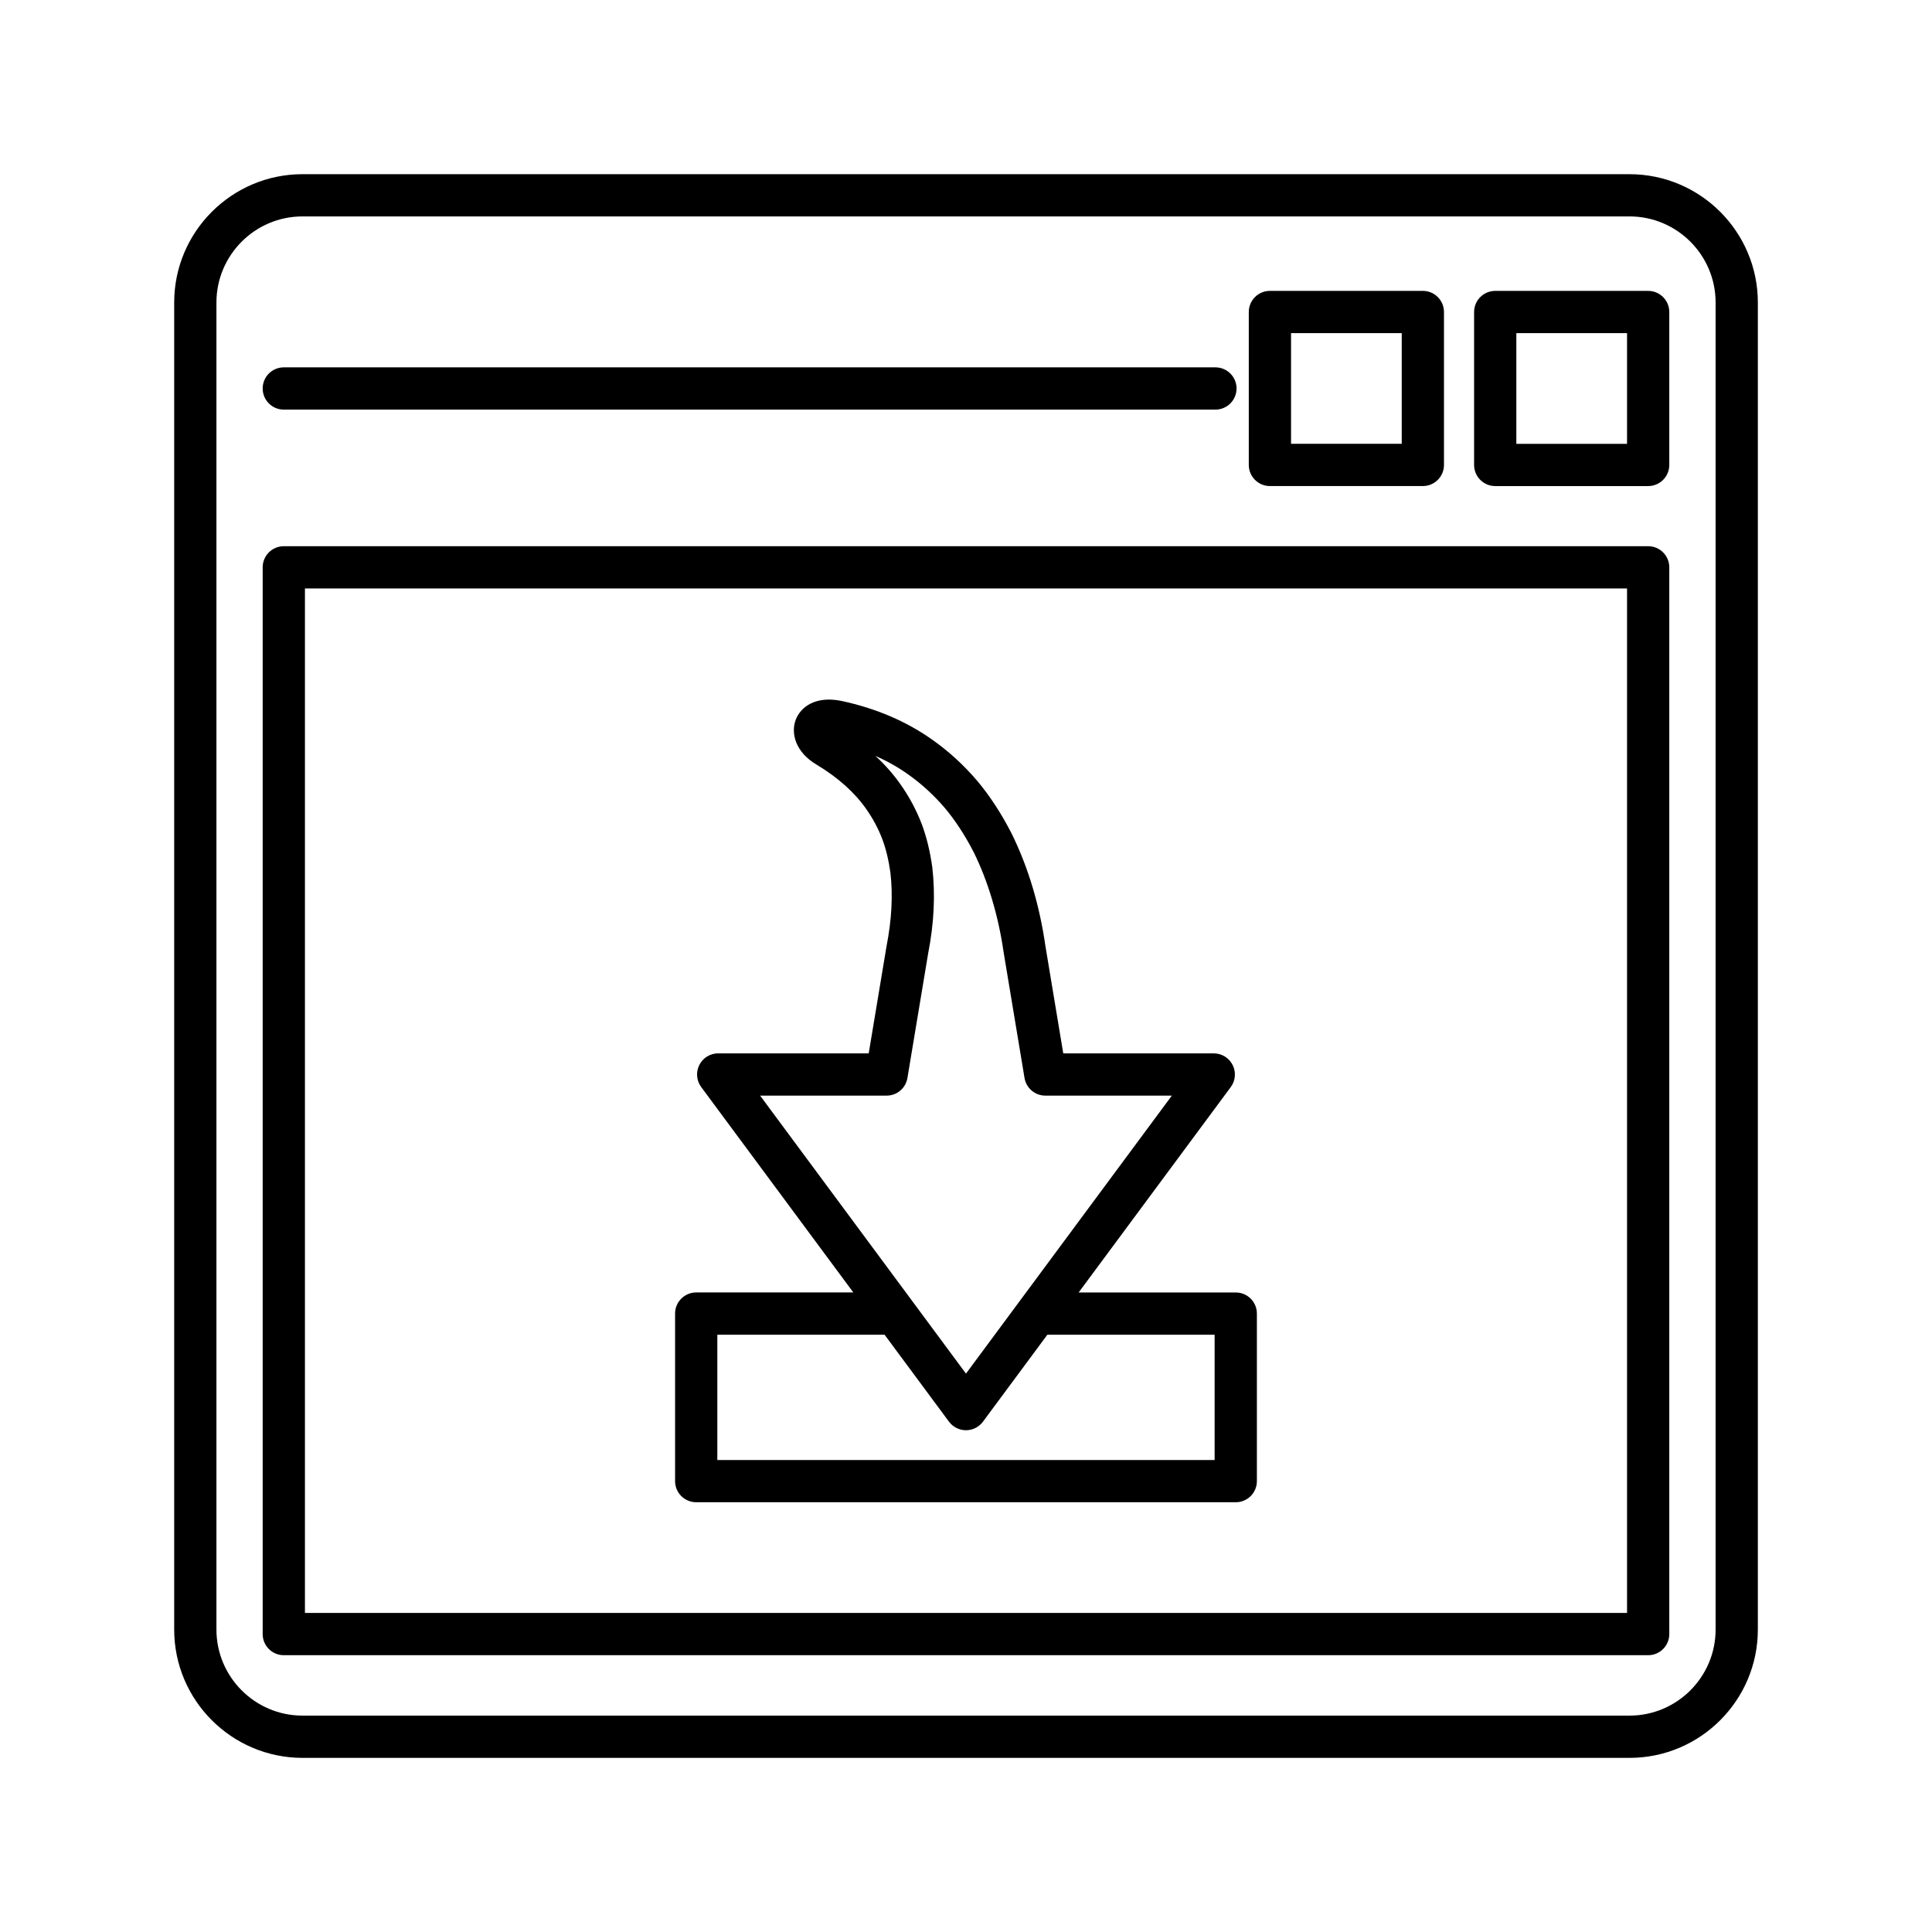
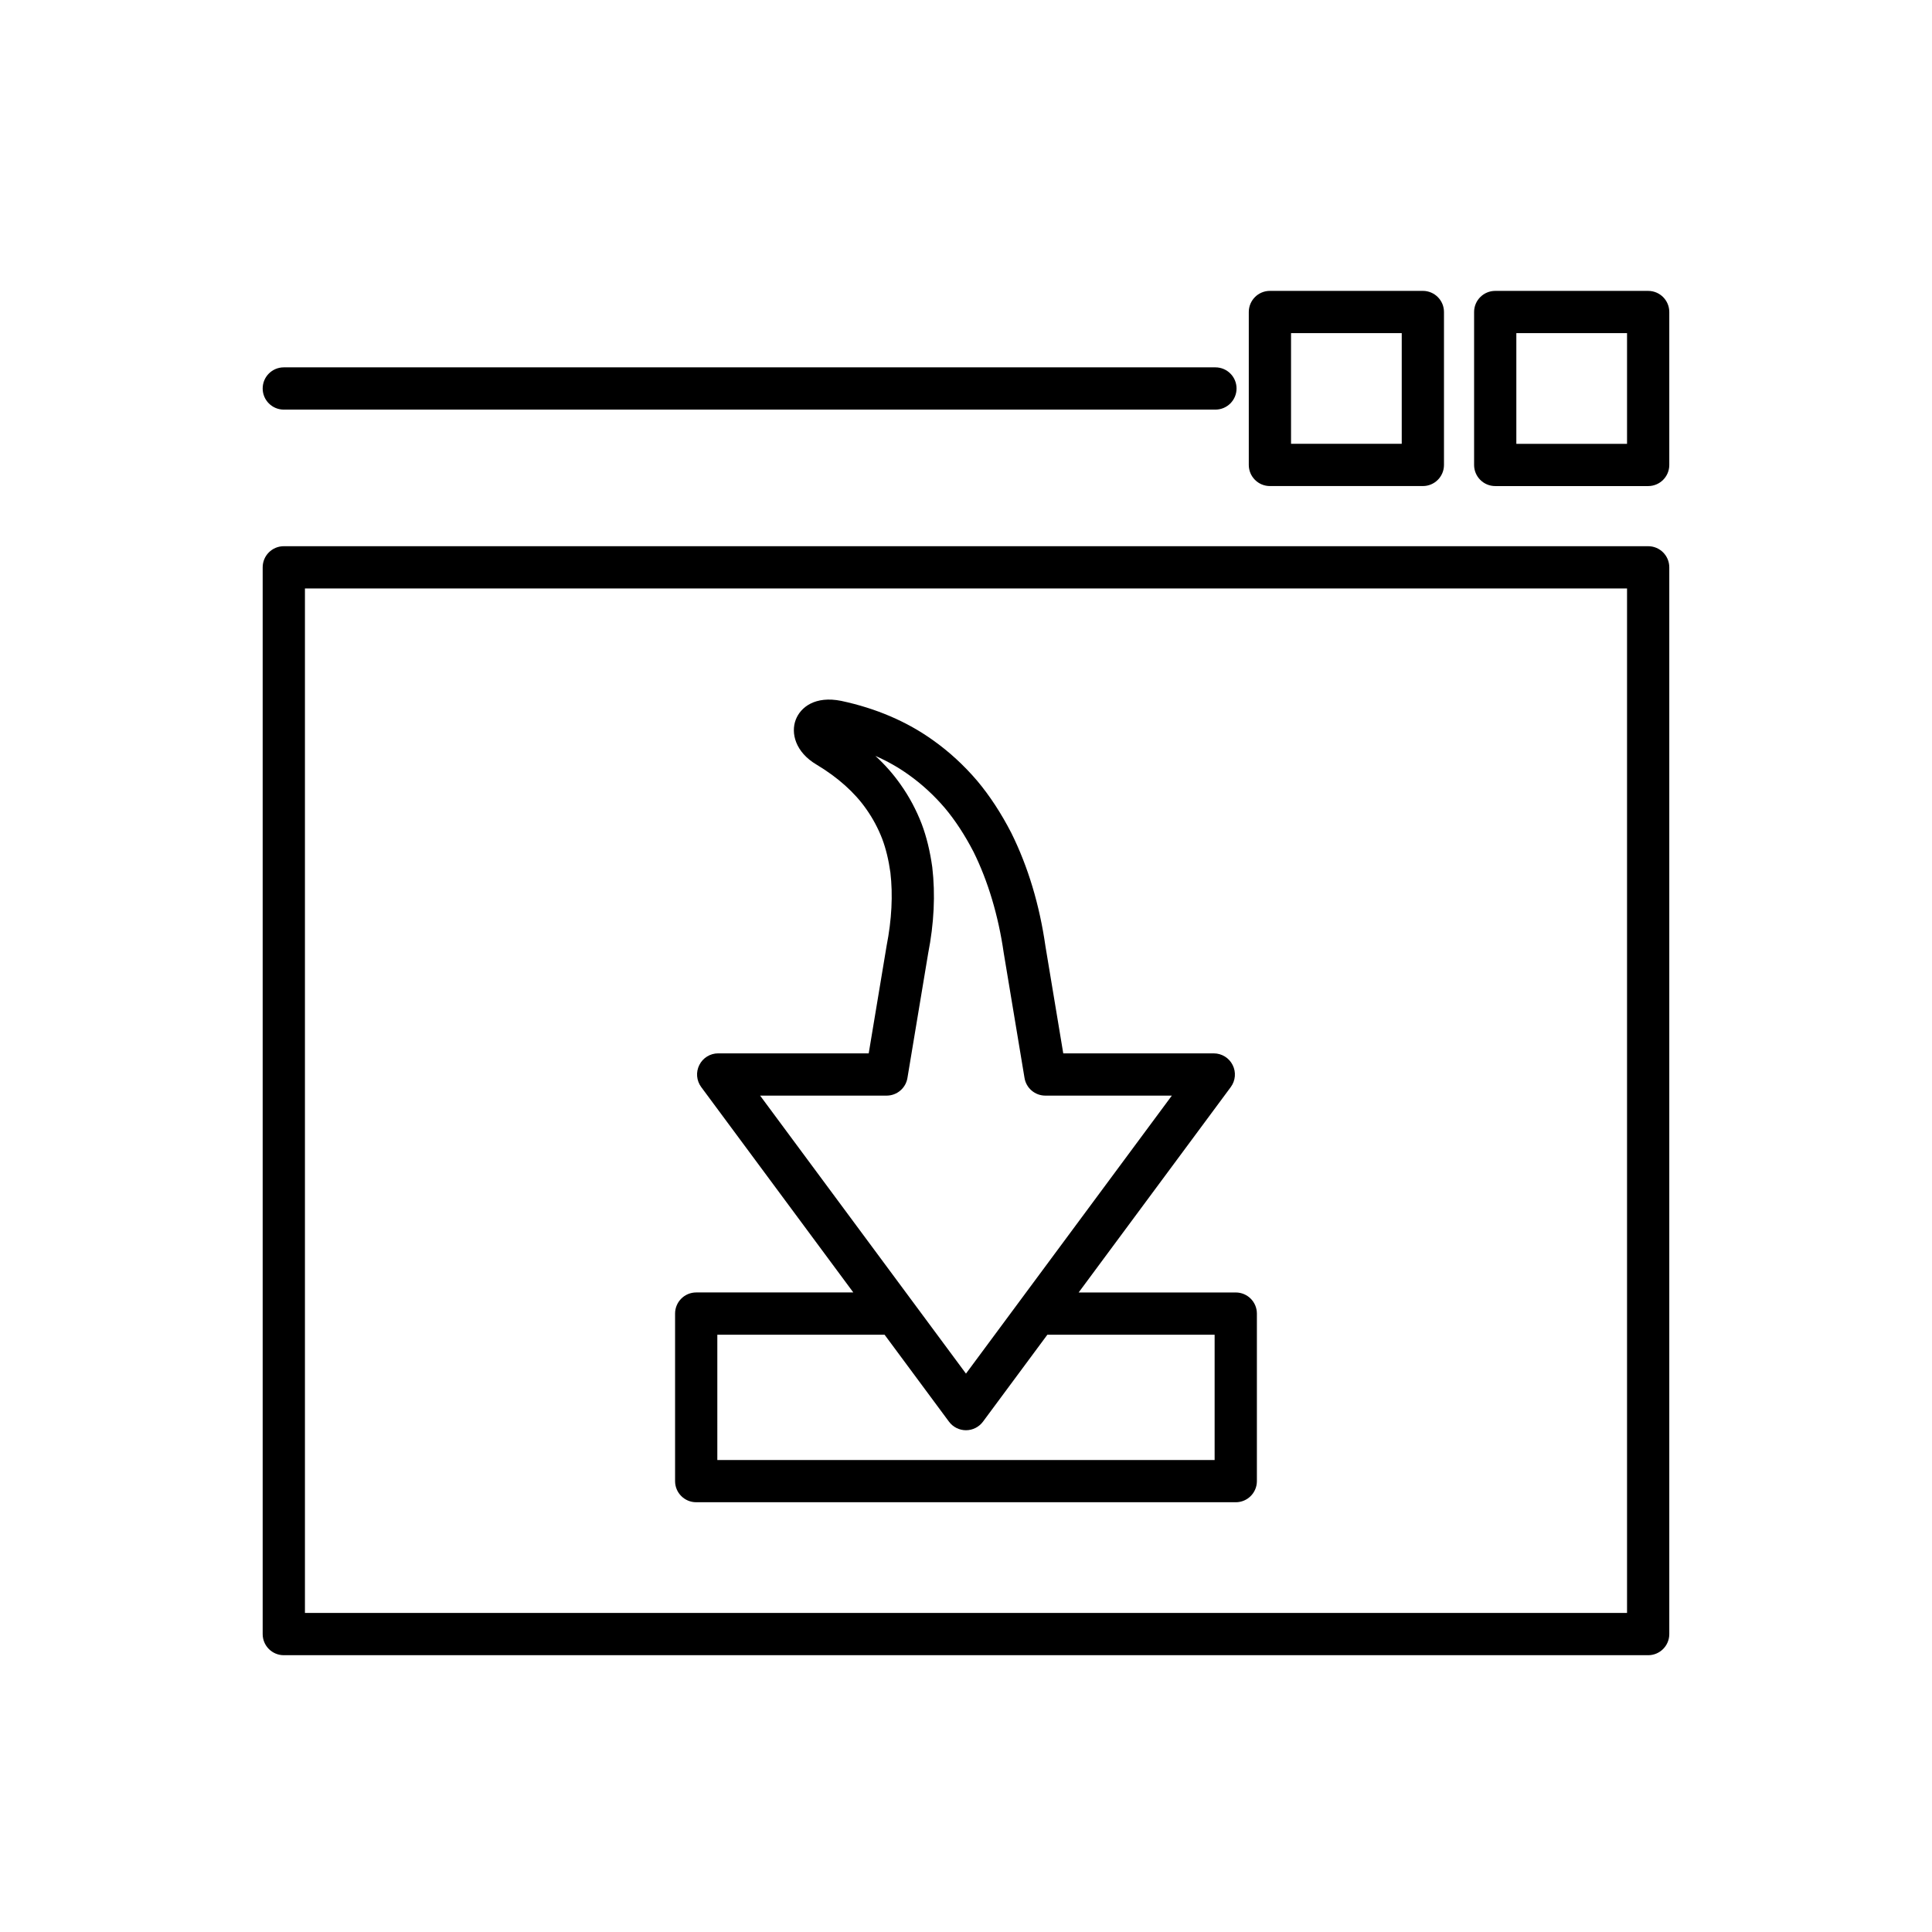
<svg xmlns="http://www.w3.org/2000/svg" fill="#000000" width="800px" height="800px" version="1.1" viewBox="144 144 512 512">
  <g>
-     <path d="m575.84 190.16h-351.67c-18.75 0-34.008 15.258-34.008 34.012v351.67c0 18.754 15.258 34.012 34.008 34.012h351.67c18.75 0 34.008-15.258 34.008-34.012v-351.67c0-18.754-15.258-34.008-34.008-34.008zm22.812 385.68c0 12.582-10.234 22.816-22.812 22.816h-351.67c-12.578 0-22.812-10.234-22.812-22.816v-351.67c0-12.582 10.234-22.816 22.812-22.816h351.67c12.578 0 22.812 10.234 22.812 22.816z" />
    <path d="m580.78 288.75h-361.57c-3.094 0-5.598 2.508-5.598 5.598v282.7c0 3.09 2.504 5.598 5.598 5.598h361.57c3.094 0 5.598-2.508 5.598-5.598v-282.7c0-3.094-2.504-5.598-5.598-5.598zm-5.598 282.7h-350.37v-271.5h350.37z" />
    <path d="m219.21 252.55h246.89c3.094 0 5.598-2.508 5.598-5.598 0-3.09-2.504-5.598-5.598-5.598h-246.89c-3.094 0-5.598 2.508-5.598 5.598 0 3.09 2.504 5.598 5.598 5.598z" />
    <path d="m580.78 221.09h-40.531c-3.094 0-5.598 2.508-5.598 5.598v40.527c0 3.09 2.504 5.598 5.598 5.598h40.531c3.094 0 5.598-2.508 5.598-5.598v-40.527c0-3.094-2.504-5.598-5.598-5.598zm-5.598 40.527h-29.336v-29.332h29.336z" />
    <path d="m480.54 272.81h40.531c3.094 0 5.598-2.508 5.598-5.598v-40.527c0-3.09-2.504-5.598-5.598-5.598h-40.531c-3.094 0-5.598 2.508-5.598 5.598v40.527c0 3.09 2.504 5.598 5.598 5.598zm5.598-40.527h29.336v29.332h-29.336z" />
    <path d="m328.5 542.11h142.99c3.094 0 5.598-2.508 5.598-5.598v-44.395c0-3.09-2.504-5.598-5.598-5.598h-41.637l40.312-54.434c1.258-1.699 1.453-3.965 0.496-5.848-0.945-1.891-2.883-3.082-4.996-3.082h-39.891l-4.711-28.34c-1.578-11.027-4.613-21.125-9.062-30.094-2.699-5.238-5.738-9.883-9.059-13.828-3.504-4.106-7.441-7.715-11.676-10.719-6.922-4.957-15.09-8.461-24.332-10.434-6.883-1.387-10.766 1.652-12.047 4.984-1.352 3.519-0.148 8.582 5.555 11.941 5.555 3.328 10.074 7.363 13.105 11.719 1.734 2.445 3.172 5.129 4.254 7.938 0.984 2.621 1.695 5.574 2.164 8.91 0.695 5.961 0.359 12.457-1.012 19.465l-4.734 28.453h-39.891c-2.117 0-4.051 1.191-4.996 3.082-0.957 1.887-0.762 4.148 0.496 5.848l40.312 54.434h-41.637c-3.094 0-5.598 2.508-5.598 5.598v44.395c-0.004 3.094 2.5 5.602 5.594 5.602zm16.938-107.76h33.523c2.738 0 5.078-1.98 5.519-4.684l5.484-32.965c1.57-7.988 1.945-15.645 1.098-22.891-0.602-4.281-1.508-8.016-2.805-11.465-1.438-3.727-3.316-7.234-5.555-10.391-1.879-2.699-4.121-5.25-6.707-7.633 3.152 1.387 6.086 3.047 8.773 4.973 3.504 2.481 6.75 5.469 9.629 8.836 2.754 3.277 5.328 7.223 7.613 11.645 3.82 7.711 6.578 16.918 7.988 26.75l5.512 33.141c0.441 2.703 2.781 4.684 5.519 4.684h33.523l-54.559 73.672zm-11.34 63.367h44.328l17.066 23.043c1.059 1.426 2.731 2.266 4.504 2.266 1.77 0 3.445-0.844 4.5-2.266l17.066-23.043h44.328v33.199h-131.79z" />
  </g>
</svg>